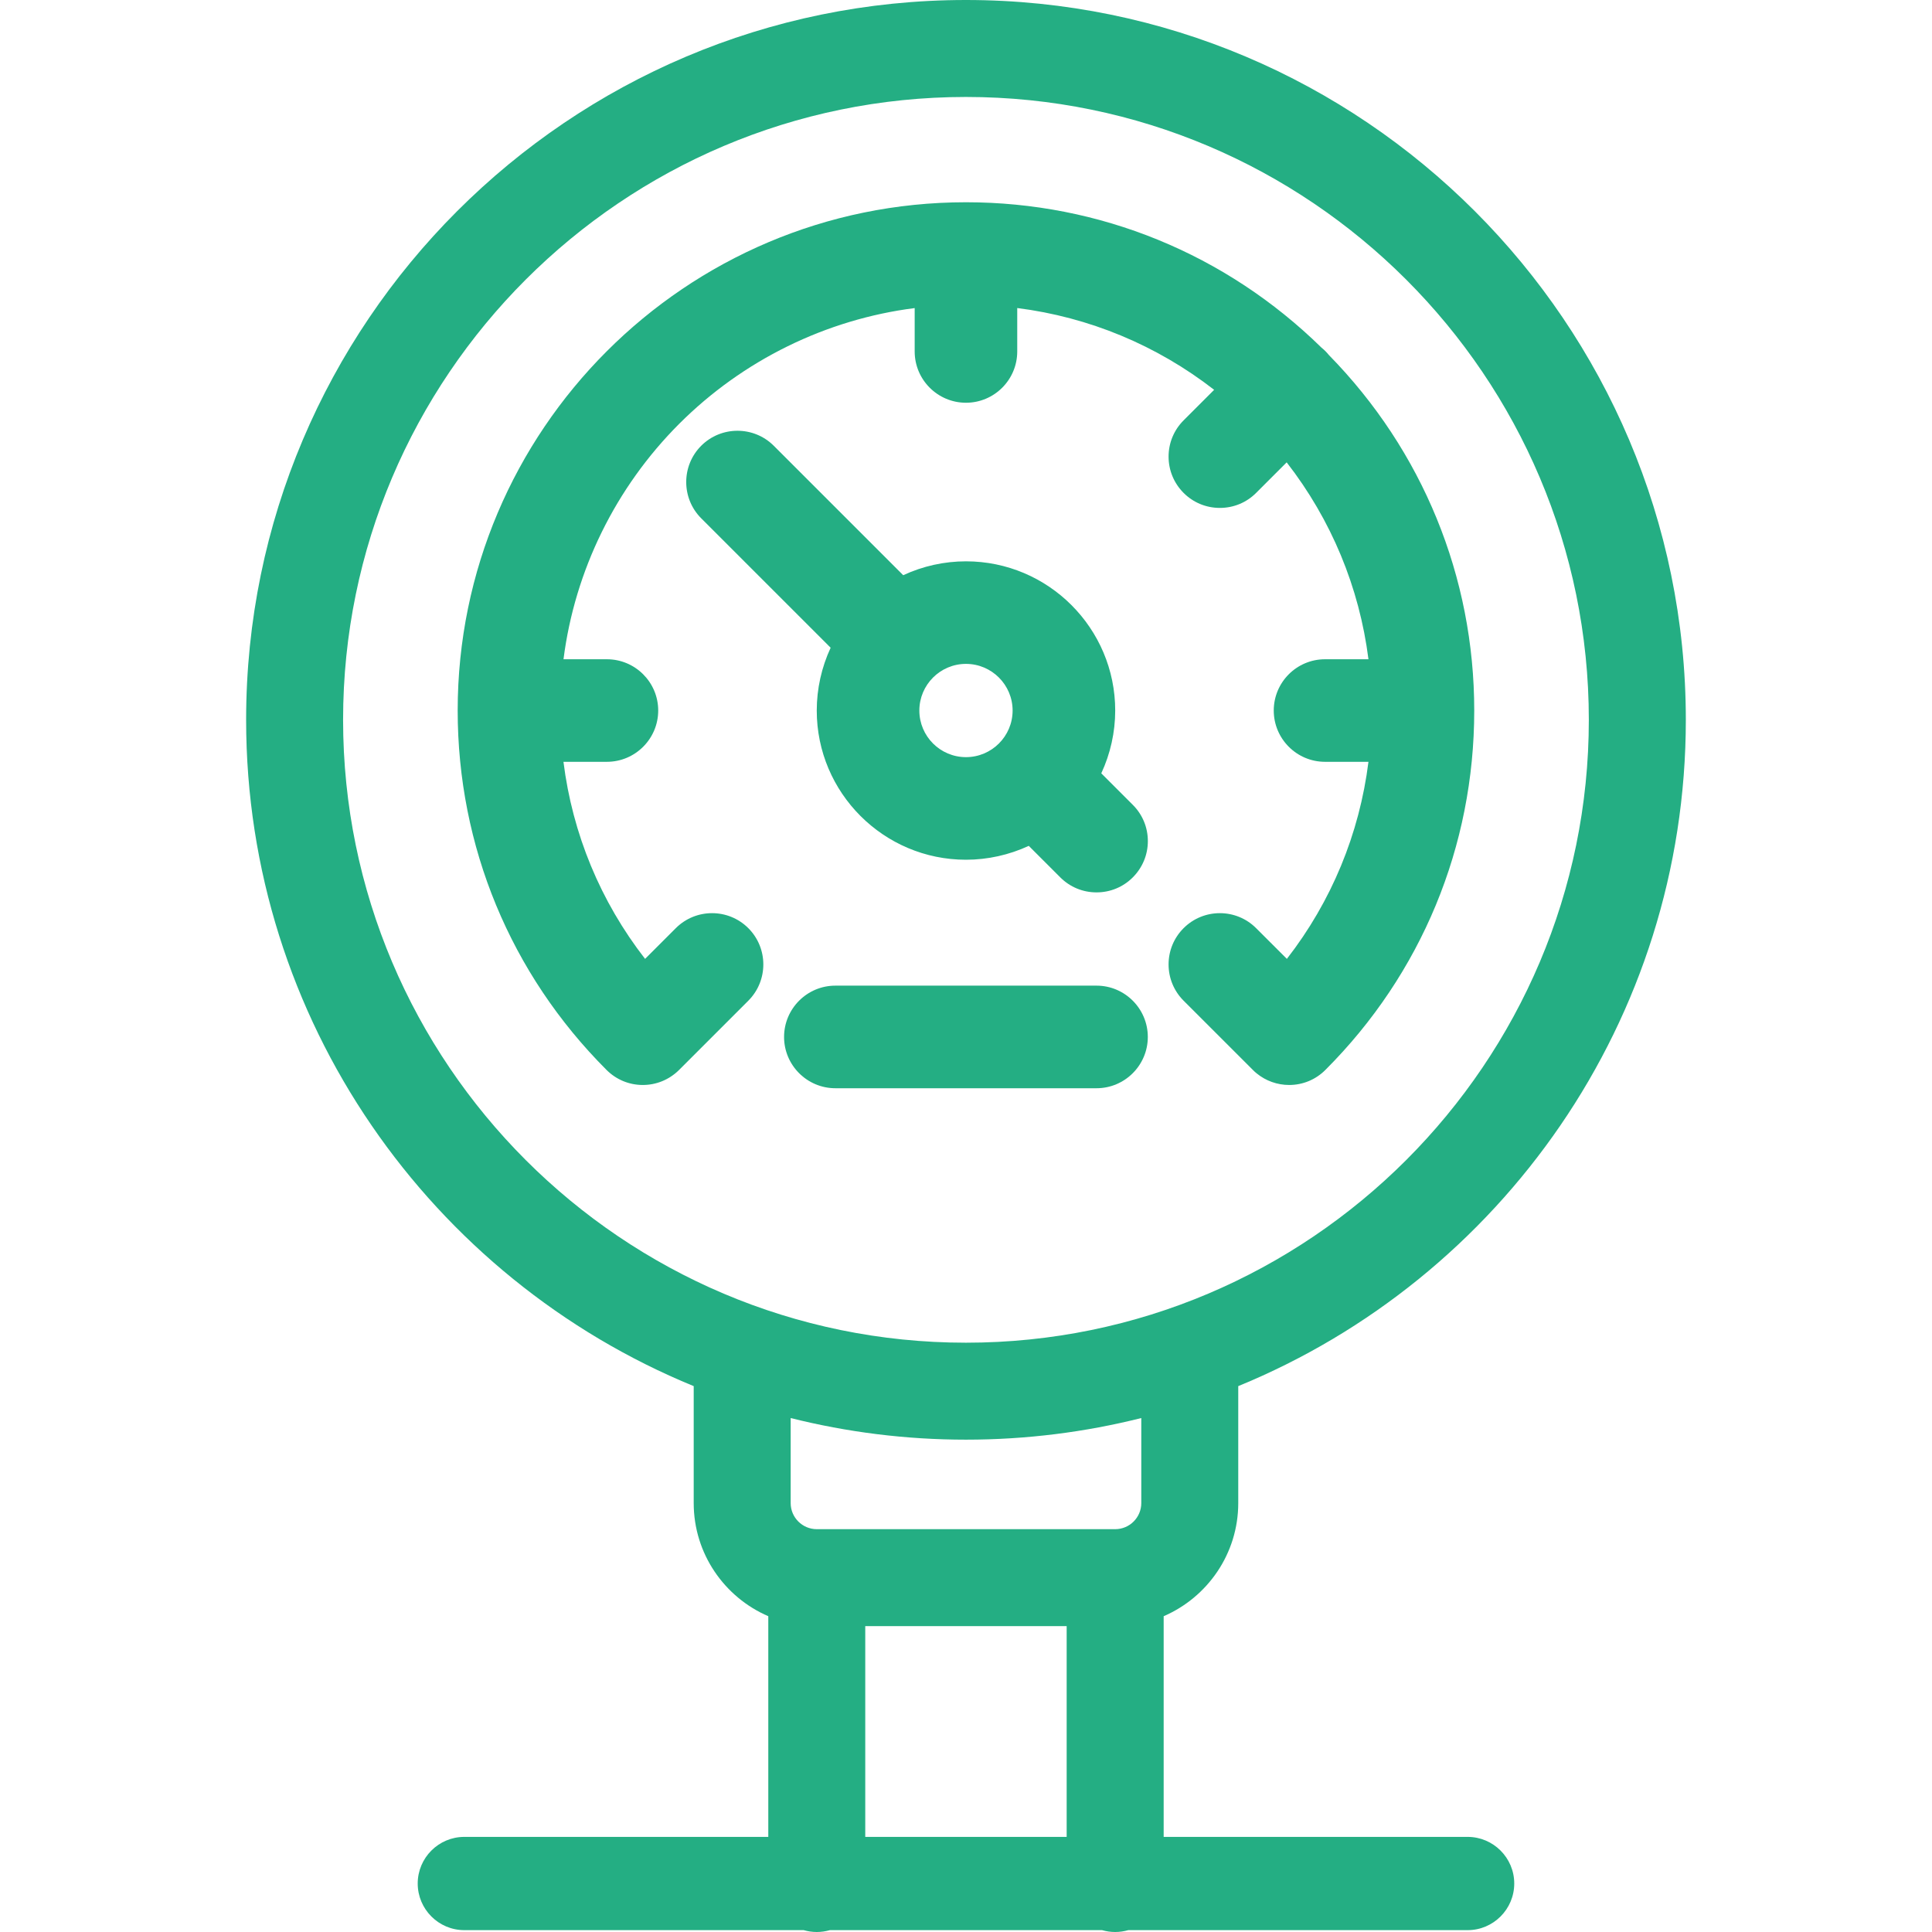
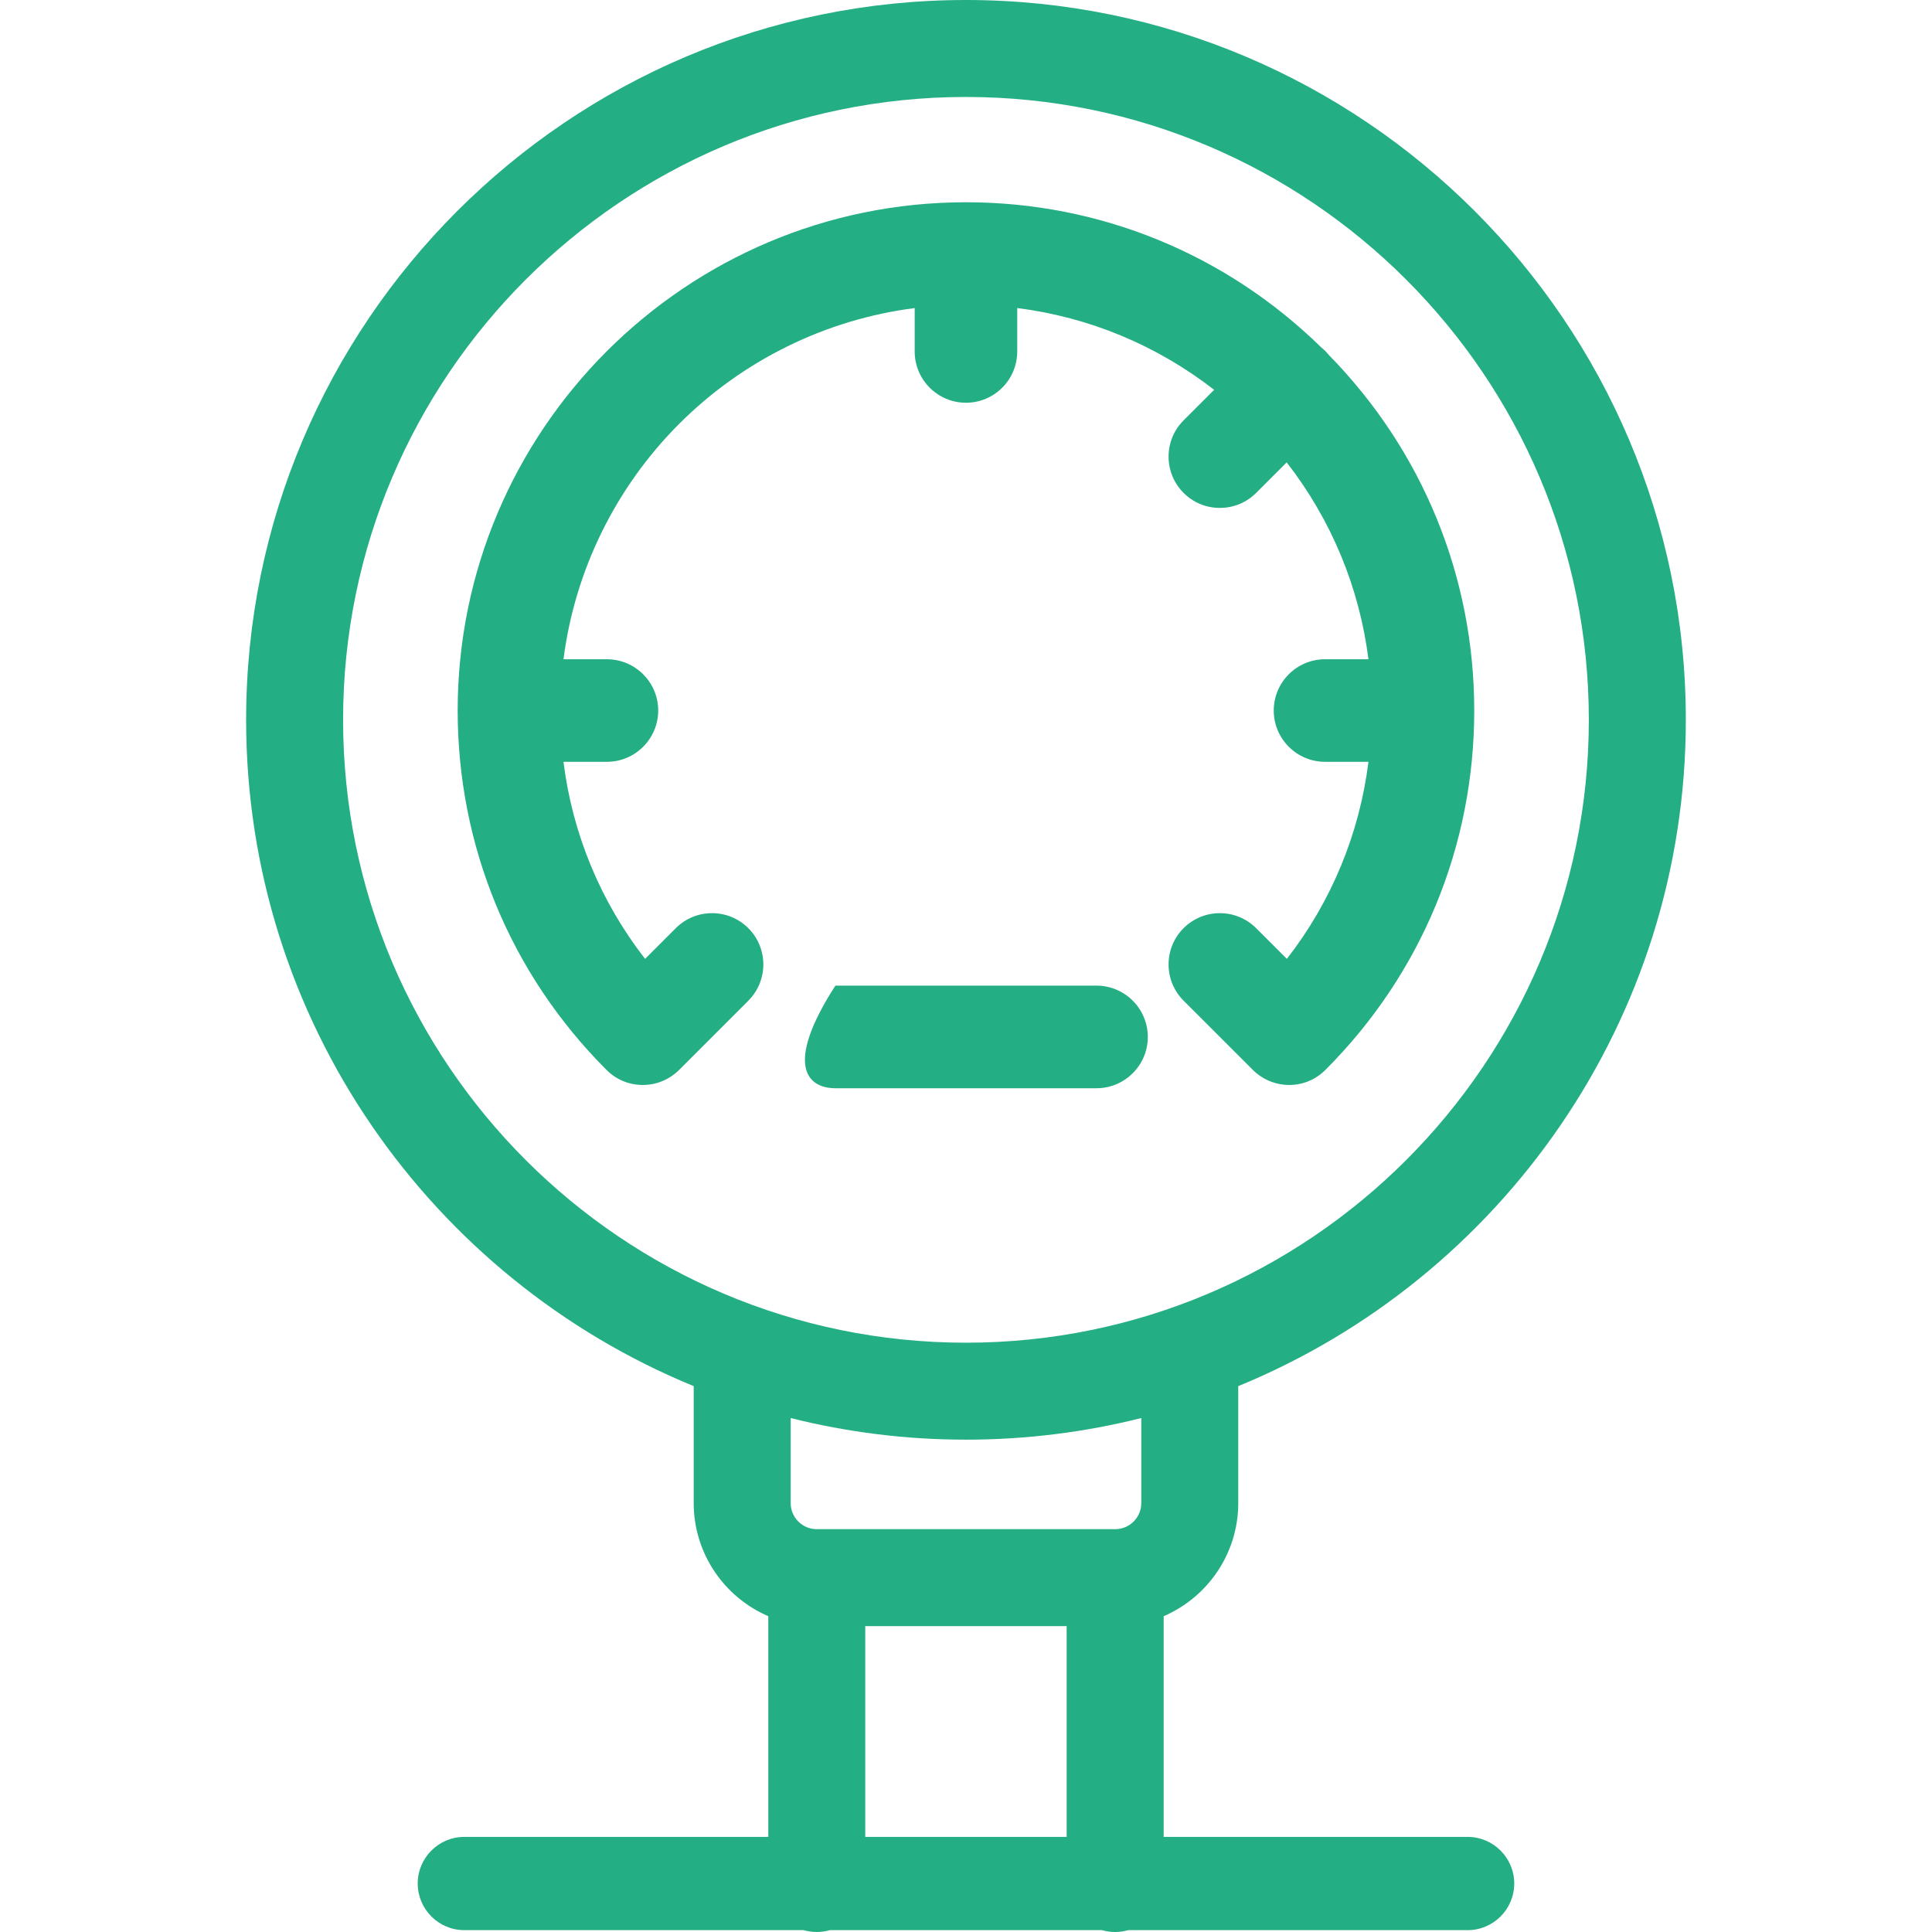
<svg xmlns="http://www.w3.org/2000/svg" width="48" height="48" viewBox="0 0 48 48" fill="none">
-   <path d="M27.361 19.213C27.588 18.726 27.707 18.19 27.707 17.653C27.707 15.609 26.044 13.946 23.999 13.946C23.462 13.946 22.927 14.064 22.44 14.291L19.224 11.075C18.727 10.578 17.918 10.578 17.421 11.075C16.925 11.572 16.925 12.38 17.421 12.877L20.637 16.093C20.411 16.58 20.292 17.115 20.292 17.653C20.292 19.697 21.955 21.36 23.999 21.36C24.537 21.36 25.072 21.241 25.559 21.015L26.342 21.798C26.583 22.039 26.903 22.171 27.243 22.171C27.584 22.171 27.904 22.039 28.144 21.798C28.385 21.557 28.518 21.237 28.518 20.897C28.518 20.556 28.385 20.236 28.144 19.996L27.361 19.213ZM23.999 18.811C23.36 18.811 22.841 18.292 22.841 17.653C22.841 17.014 23.36 16.494 23.999 16.494C24.638 16.494 25.158 17.014 25.158 17.653C25.158 18.292 24.638 18.811 23.999 18.811Z" fill="#24AE83" />
  <path d="M15.069 26.582C15.31 26.823 15.63 26.956 15.97 26.956C16.302 26.956 16.616 26.829 16.858 26.596L18.592 24.862C19.089 24.365 19.089 23.557 18.592 23.06C18.095 22.563 17.287 22.563 16.79 23.06L16.027 23.823C14.919 22.398 14.223 20.717 13.999 18.927H15.078C15.781 18.927 16.353 18.355 16.353 17.653C16.353 16.95 15.781 16.379 15.078 16.379H14C14.28 14.177 15.294 12.11 16.875 10.529C18.456 8.948 20.523 7.934 22.725 7.654V8.732C22.725 9.435 23.297 10.006 23.999 10.006C24.702 10.006 25.273 9.435 25.273 8.732V7.653C27.058 7.879 28.738 8.576 30.165 9.685L29.406 10.444C29.166 10.684 29.033 11.004 29.033 11.345C29.033 11.685 29.166 12.005 29.406 12.246C29.647 12.487 29.967 12.619 30.307 12.619C30.648 12.619 30.968 12.487 31.208 12.246L31.967 11.487C33.076 12.914 33.773 14.594 33.999 16.379H32.92C32.217 16.379 31.646 16.95 31.646 17.653C31.646 18.355 32.217 18.927 32.92 18.927H33.999C33.775 20.717 33.079 22.398 31.972 23.823L31.208 23.06C30.711 22.563 29.903 22.563 29.406 23.06C29.166 23.3 29.033 23.62 29.033 23.961C29.033 24.301 29.166 24.621 29.406 24.862L31.127 26.582C31.157 26.613 31.189 26.642 31.223 26.669C31.449 26.854 31.735 26.956 32.028 26.956C32.369 26.956 32.689 26.823 32.929 26.582C35.314 24.197 36.627 21.026 36.627 17.653C36.627 14.333 35.345 11.197 33.015 8.82C32.986 8.784 32.958 8.753 32.928 8.723C32.899 8.694 32.867 8.665 32.832 8.637C30.455 6.307 27.319 5.025 23.999 5.025C17.036 5.025 11.371 10.69 11.371 17.653C11.371 21.026 12.684 24.197 15.069 26.582Z" fill="#24AE83" />
-   <path d="M27.243 24.488H20.755C20.052 24.488 19.48 25.06 19.48 25.763C19.48 26.465 20.052 27.037 20.755 27.037H27.243C27.945 27.037 28.517 26.465 28.517 25.763C28.517 25.06 27.945 24.488 27.243 24.488Z" fill="#24AE83" />
+   <path d="M27.243 24.488H20.755C19.48 26.465 20.052 27.037 20.755 27.037H27.243C27.945 27.037 28.517 26.465 28.517 25.763C28.517 25.06 27.945 24.488 27.243 24.488Z" fill="#24AE83" />
  <path d="M36.463 45.637H28.911V40.154C29.999 39.685 30.764 38.602 30.764 37.344V34.438C37.281 31.766 41.884 25.353 41.884 17.884C41.884 8.023 33.861 0 23.999 0C14.138 0 6.115 8.023 6.115 17.884C6.115 25.353 10.718 31.766 17.235 34.438V37.344C17.235 38.602 17.999 39.685 19.088 40.154V45.637H11.536C10.897 45.637 10.378 46.157 10.378 46.795C10.378 47.434 10.897 47.954 11.536 47.954H19.966C20.07 47.983 20.179 48 20.293 48C20.406 48 20.516 47.983 20.62 47.954H27.379C27.483 47.983 27.593 48 27.706 48C27.82 48 27.929 47.983 28.033 47.954H36.463C37.101 47.954 37.621 47.434 37.621 46.795C37.621 46.157 37.101 45.637 36.463 45.637ZM23.999 2.409C32.532 2.409 39.474 9.351 39.474 17.884C39.474 26.417 32.532 33.359 23.999 33.359C15.466 33.359 8.524 26.417 8.524 17.884C8.524 9.351 15.466 2.409 23.999 2.409ZM23.999 35.768C25.501 35.768 26.96 35.581 28.355 35.231V37.344C28.355 37.701 28.064 37.992 27.706 37.992H20.293C19.935 37.992 19.644 37.701 19.644 37.344V35.231C21.039 35.581 22.498 35.768 23.999 35.768ZM26.501 40.401V45.637H21.497V40.401H26.501Z" fill="#24AE83" />
</svg>